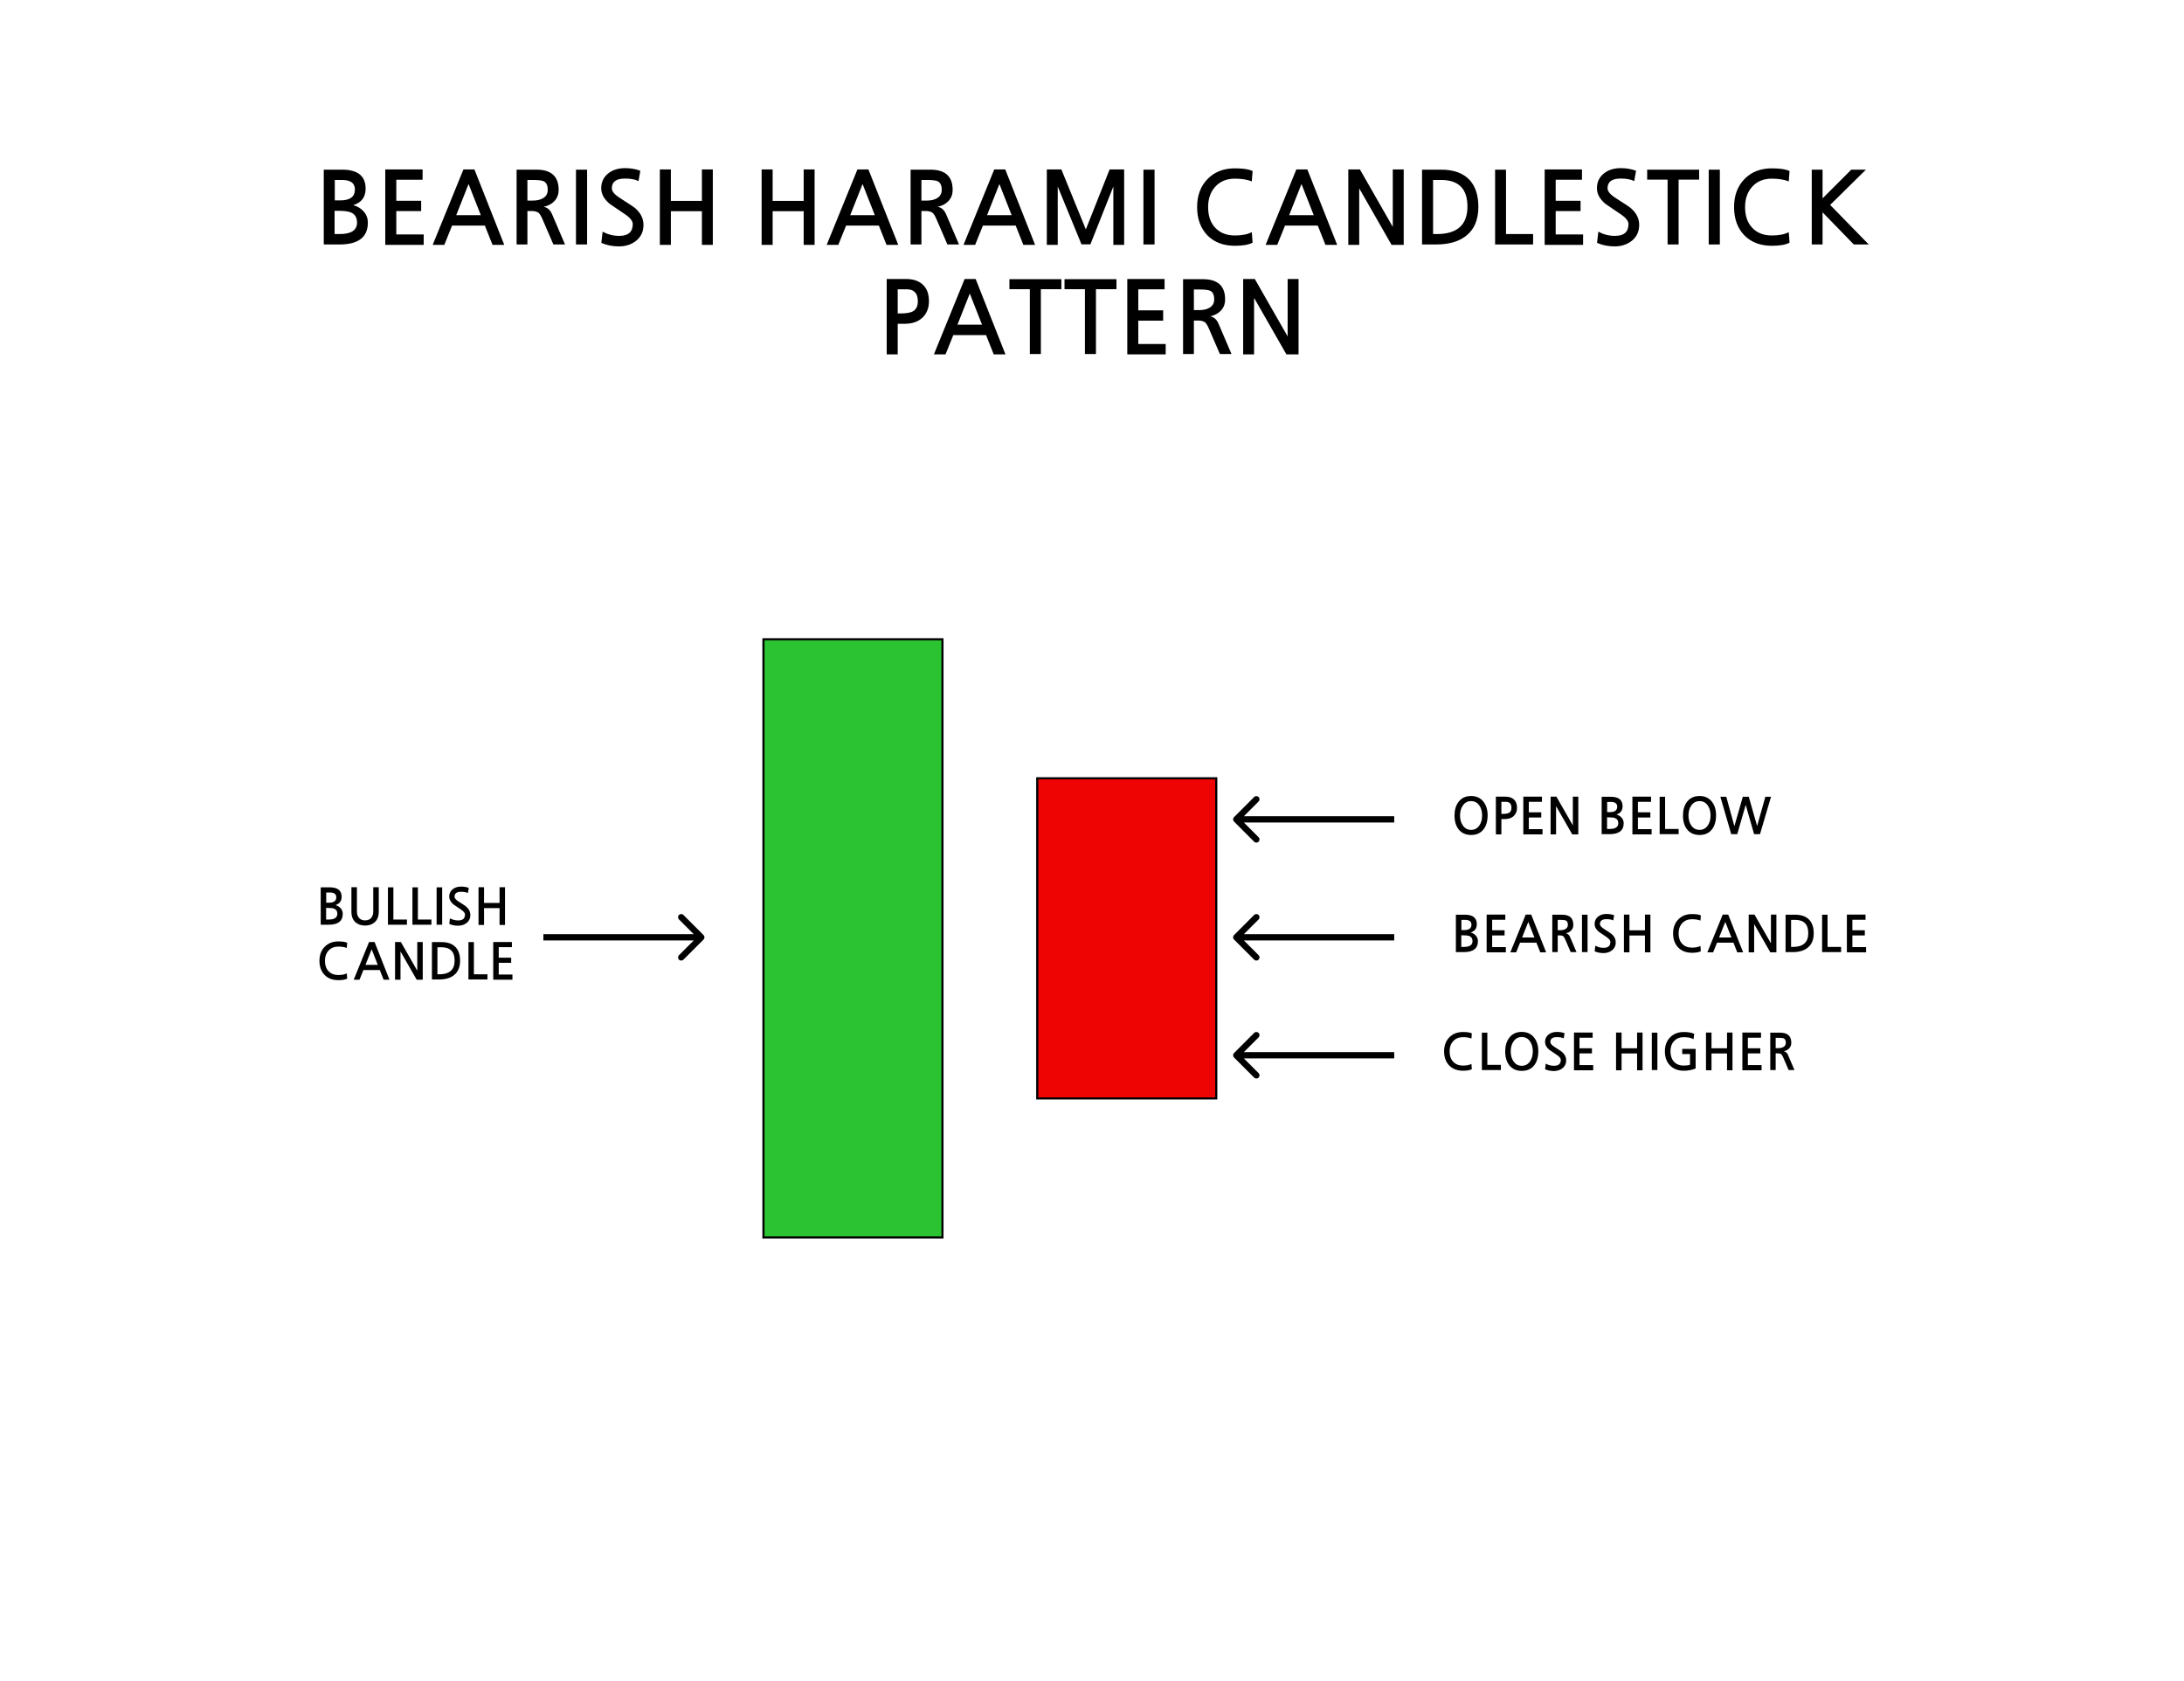
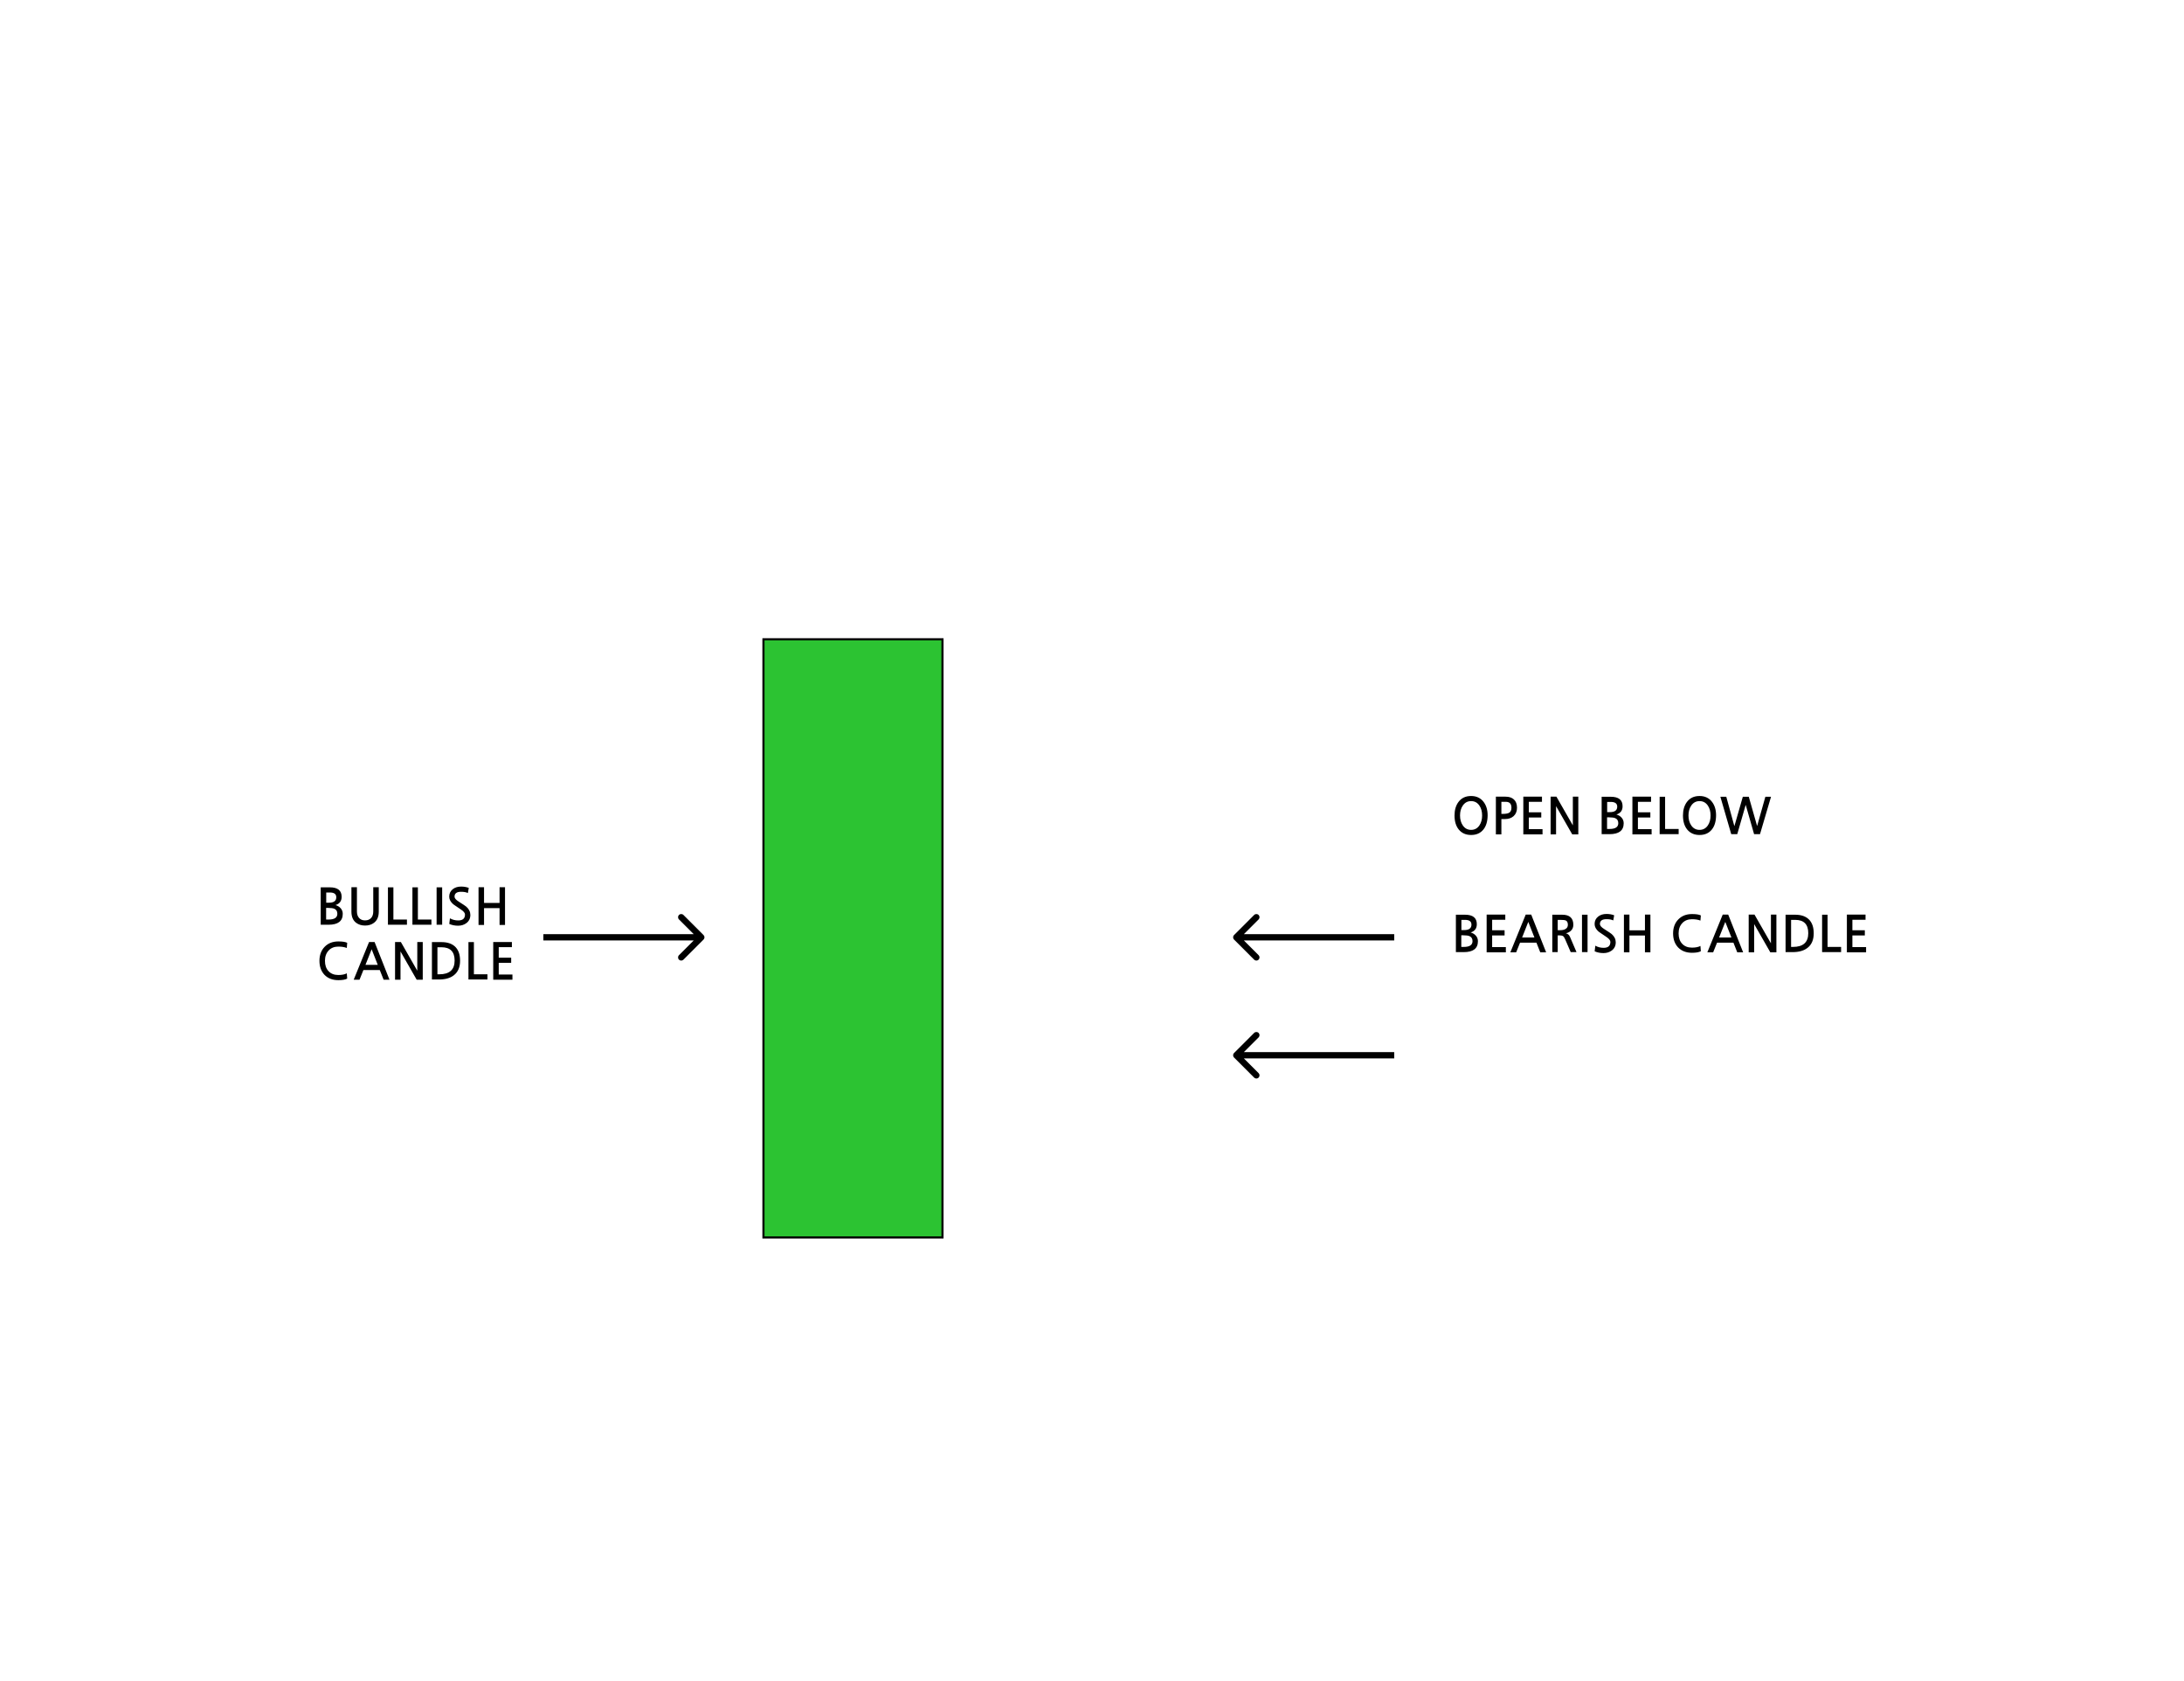
<svg xmlns="http://www.w3.org/2000/svg" width="1037" height="798" viewBox="0 0 1037 798" fill="none">
-   <rect width="1037" height="798" fill="white" />
-   <path d="M158.868 111.12H161.268C166.772 111.12 169.524 109.296 169.524 105.648C169.524 103.312 168.58 101.728 166.692 100.896C165.444 100.352 163.46 100.08 160.74 100.08H158.868V111.12ZM158.964 95.136H161.604C166.212 95.136 168.516 93.408 168.516 89.952C168.516 86.944 166.484 85.44 162.42 85.44H158.964V95.136ZM153.732 80.544H162.42C169.876 80.544 173.604 83.552 173.604 89.568C173.604 93.568 171.652 96.176 167.748 97.392C169.86 98 171.524 99.024 172.74 100.464C174.02 101.936 174.66 103.68 174.66 105.696C174.66 112.608 170.164 116.064 161.172 116.064H153.732V80.544ZM201.177 116.256H182.937V80.448H200.649V85.344H188.169V95.328H199.977V100.224H188.169V111.312H201.177V116.256ZM228.294 102.144L222.486 87.36L216.63 102.144H228.294ZM239.43 116.256H233.862L230.214 107.088H214.662L210.966 116.256H205.446L220.038 80.448H225.27L239.43 116.256ZM250.425 95.232H252.873C254.985 95.232 256.649 94.848 257.865 94.08C259.337 93.216 260.073 91.904 260.073 90.144C260.073 88.064 259.449 86.704 258.201 86.064C257.337 85.648 255.577 85.44 252.921 85.44H250.425V95.232ZM268.281 116.064H262.761L257.577 104.064C256.873 102.432 256.233 101.408 255.657 100.992C254.953 100.448 253.833 100.176 252.297 100.176H250.425V116.064H245.289V80.544H254.697C261.737 80.544 265.257 83.744 265.257 90.144C265.257 92.256 264.601 94.016 263.289 95.424C261.977 96.832 260.265 97.744 258.153 98.16C259.945 98.512 261.273 99.696 262.137 101.712L268.281 116.064ZM278.766 116.064H273.486V80.544H278.766V116.064ZM303.18 85.968C301.58 85.168 299.436 84.768 296.748 84.768C292.588 84.768 290.508 86.304 290.508 89.376C290.508 90.848 291.804 92.4 294.396 94.032C296.54 95.408 298.22 96.496 299.436 97.296C300.652 98.096 301.388 98.624 301.644 98.88C304.236 101.152 305.532 103.776 305.532 106.752C305.532 110.08 304.252 112.688 301.692 114.576C299.516 116.176 296.908 116.976 293.868 116.976C290.828 116.976 288.044 116.416 285.516 115.296L286.14 109.968C288.54 111.312 291.18 111.984 294.06 111.984C298.316 111.984 300.444 110.112 300.444 106.368C300.444 104.896 299.148 103.296 296.556 101.568C294.22 100 292.444 98.8 291.228 97.968C290.044 97.136 289.404 96.688 289.308 96.624C286.748 94.416 285.468 92 285.468 89.376C285.468 86.4 286.62 84.016 288.924 82.224C291.004 80.624 293.628 79.824 296.796 79.824C299.42 79.824 301.836 80.24 304.044 81.072L303.18 85.968ZM338.457 116.256H333.273V100.272H318.537V116.256H313.305V80.448H318.537V95.376H333.273V80.448H338.457V116.256ZM386.785 116.256H381.601V100.272H366.865V116.256H361.633V80.448H366.865V95.376H381.601V80.448H386.785V116.256ZM415.372 102.144L409.564 87.36L403.708 102.144H415.372ZM426.508 116.256H420.94L417.292 107.088H401.74L398.044 116.256H392.524L407.116 80.448H412.348L426.508 116.256ZM437.503 95.232H439.951C442.063 95.232 443.727 94.848 444.943 94.08C446.415 93.216 447.151 91.904 447.151 90.144C447.151 88.064 446.527 86.704 445.279 86.064C444.415 85.648 442.655 85.44 439.999 85.44H437.503V95.232ZM455.359 116.064H449.839L444.655 104.064C443.951 102.432 443.311 101.408 442.735 100.992C442.031 100.448 440.911 100.176 439.375 100.176H437.503V116.064H432.367V80.544H441.775C448.815 80.544 452.335 83.744 452.335 90.144C452.335 92.256 451.679 94.016 450.367 95.424C449.055 96.832 447.343 97.744 445.231 98.16C447.023 98.512 448.351 99.696 449.215 101.712L455.359 116.064ZM480.34 102.144L474.532 87.36L468.676 102.144H480.34ZM491.476 116.256H485.908L482.26 107.088H466.708L463.012 116.256H457.492L472.084 80.448H477.316L491.476 116.256ZM533.768 116.256H528.632V88.56L517.736 116.016H513.512L502.232 88.56V116.256H497.048V80.448H503.96L515.576 108.912L526.856 80.448H533.768V116.256ZM548.204 116.064H542.924V80.544H548.204V116.064ZM594.759 115.2C592.967 116.192 590.167 116.688 586.359 116.688C580.887 116.688 576.519 115.024 573.255 111.696C570.023 108.304 568.407 103.84 568.407 98.304C568.407 92.832 570.055 88.4 573.351 85.008C576.647 81.616 580.983 79.92 586.359 79.92C590.263 79.92 593.063 80.352 594.759 81.216L594.375 86.112C592.199 85.248 589.527 84.816 586.359 84.816C582.487 84.816 579.399 86.064 577.095 88.56C574.791 91.056 573.639 94.304 573.639 98.304C573.639 102.464 574.759 105.728 576.999 108.096C579.271 110.56 582.391 111.792 586.359 111.792C589.719 111.792 592.391 111.264 594.375 110.208L594.759 115.2ZM623.778 102.144L617.97 87.36L612.114 102.144H623.778ZM634.914 116.256H629.346L625.698 107.088H610.146L606.45 116.256H600.93L615.522 80.448H620.754L634.914 116.256ZM666.501 116.256H660.741L645.381 89.424V116.256H640.197V80.448H645.717L661.317 107.712V80.448H666.501V116.256ZM680.448 111.12H682.176C691.904 111.12 696.768 106.768 696.768 98.064C696.768 89.648 692.608 85.44 684.288 85.44H680.448V111.12ZM675.216 80.544H684.288C690.304 80.544 694.832 82.208 697.872 85.536C700.592 88.544 701.952 92.768 701.952 98.208C701.952 104.352 700 108.944 696.096 111.984C692.672 114.704 687.92 116.064 681.84 116.064H675.216V80.544ZM727.947 116.064H709.899V80.544H715.083V111.12H727.947V116.064ZM751.677 116.256H733.437V80.448H751.149V85.344H738.669V95.328H750.477V100.224H738.669V111.312H751.677V116.256ZM775.962 85.968C774.362 85.168 772.218 84.768 769.53 84.768C765.37 84.768 763.29 86.304 763.29 89.376C763.29 90.848 764.586 92.4 767.178 94.032C769.322 95.408 771.002 96.496 772.218 97.296C773.434 98.096 774.17 98.624 774.426 98.88C777.018 101.152 778.314 103.776 778.314 106.752C778.314 110.08 777.034 112.688 774.474 114.576C772.298 116.176 769.69 116.976 766.65 116.976C763.61 116.976 760.826 116.416 758.298 115.296L758.922 109.968C761.322 111.312 763.962 111.984 766.842 111.984C771.098 111.984 773.226 110.112 773.226 106.368C773.226 104.896 771.93 103.296 769.338 101.568C767.002 100 765.226 98.8 764.01 97.968C762.826 97.136 762.186 96.688 762.09 96.624C759.53 94.416 758.25 92 758.25 89.376C758.25 86.4 759.402 84.016 761.706 82.224C763.786 80.624 766.41 79.824 769.578 79.824C772.202 79.824 774.618 80.24 776.826 81.072L775.962 85.968ZM806.774 85.296H797.03V116.064H791.798V85.296H782.102V80.544H806.774V85.296ZM816.61 116.064H811.33V80.544H816.61V116.064ZM849.712 115.2C847.92 116.192 845.12 116.688 841.312 116.688C835.84 116.688 831.472 115.024 828.208 111.696C824.976 108.304 823.36 103.84 823.36 98.304C823.36 92.832 825.008 88.4 828.304 85.008C831.6 81.616 835.936 79.92 841.312 79.92C845.216 79.92 848.016 80.352 849.712 81.216L849.328 86.112C847.152 85.248 844.48 84.816 841.312 84.816C837.44 84.816 834.352 86.064 832.048 88.56C829.744 91.056 828.592 94.304 828.592 98.304C828.592 102.464 829.712 105.728 831.952 108.096C834.224 110.56 837.344 111.792 841.312 111.792C844.672 111.792 847.344 111.264 849.328 110.208L849.712 115.2ZM887.323 116.064H880.219L865.387 100.8V116.064H860.251V80.544H865.387V94.176L879.019 80.544H885.979L868.987 97.296L887.323 116.064ZM426.25 148.816H427.45C430.33 148.816 432.362 148.464 433.546 147.76C435.05 146.896 435.802 145.312 435.802 143.008C435.802 139.232 434.026 137.344 430.474 137.344H426.25V148.816ZM421.018 132.448H430.042C433.562 132.448 436.25 133.328 438.106 135.088C440.09 136.88 441.082 139.52 441.082 143.008C441.082 146.336 439.994 148.992 437.818 150.976C435.738 152.8 433.034 153.712 429.706 153.712H426.25V168.256H421.018V132.448ZM466.278 154.144L460.47 139.36L454.614 154.144H466.278ZM477.414 168.256H471.846L468.198 159.088H452.646L448.95 168.256H443.43L458.022 132.448H463.254L477.414 168.256ZM503.961 137.296H494.217V168.064H488.985V137.296H479.289V132.544H503.961V137.296ZM530.118 137.296H520.374V168.064H515.142V137.296H505.446V132.544H530.118V137.296ZM553.49 168.256H535.25V132.448H552.962V137.344H540.482V147.328H552.29V152.224H540.482V163.312H553.49V168.256ZM566.878 147.232H569.326C571.438 147.232 573.102 146.848 574.318 146.08C575.79 145.216 576.526 143.904 576.526 142.144C576.526 140.064 575.902 138.704 574.654 138.064C573.79 137.648 572.03 137.44 569.374 137.44H566.878V147.232ZM584.734 168.064H579.214L574.03 156.064C573.326 154.432 572.686 153.408 572.11 152.992C571.406 152.448 570.286 152.176 568.75 152.176H566.878V168.064H561.742V132.544H571.15C578.19 132.544 581.71 135.744 581.71 142.144C581.71 144.256 581.054 146.016 579.742 147.424C578.43 148.832 576.718 149.744 574.606 150.16C576.398 150.512 577.726 151.696 578.59 153.712L584.734 168.064ZM616.579 168.256H610.819L595.459 141.424V168.256H590.275V132.448H595.795L611.395 159.712V132.448H616.579V168.256Z" fill="black" />
  <rect x="362.5" y="303.5" width="85" height="284" fill="#2CC332" stroke="black" />
-   <rect x="492.5" y="369.5" width="85" height="152" fill="#EF0404" stroke="black" />
-   <path d="M585.939 387.939C585.354 388.525 585.354 389.475 585.939 390.061L595.485 399.607C596.071 400.192 597.021 400.192 597.607 399.607C598.192 399.021 598.192 398.071 597.607 397.485L589.121 389L597.607 380.515C598.192 379.929 598.192 378.979 597.607 378.393C597.021 377.808 596.071 377.808 595.485 378.393L585.939 387.939ZM662 387.5L587 387.5L587 390.5L662 390.5L662 387.5Z" fill="black" />
  <path d="M334.061 446.061C334.646 445.475 334.646 444.525 334.061 443.939L324.515 434.393C323.929 433.808 322.979 433.808 322.393 434.393C321.808 434.979 321.808 435.929 322.393 436.515L330.879 445L322.393 453.485C321.808 454.071 321.808 455.021 322.393 455.607C322.979 456.192 323.929 456.192 324.515 455.607L334.061 446.061ZM258 446.5H333V443.5H258V446.5Z" fill="black" />
  <path d="M585.939 443.939C585.354 444.525 585.354 445.475 585.939 446.061L595.485 455.607C596.071 456.192 597.021 456.192 597.607 455.607C598.192 455.021 598.192 454.071 597.607 453.485L589.121 445L597.607 436.515C598.192 435.929 598.192 434.979 597.607 434.393C597.021 433.808 596.071 433.808 595.485 434.393L585.939 443.939ZM662 443.5L587 443.5L587 446.5L662 446.5L662 443.5Z" fill="black" />
  <path d="M585.939 499.939C585.354 500.525 585.354 501.475 585.939 502.061L595.485 511.607C596.071 512.192 597.021 512.192 597.607 511.607C598.192 511.021 598.192 510.071 597.607 509.485L589.121 501L597.607 492.515C598.192 491.929 598.192 490.979 597.607 490.393C597.021 489.808 596.071 489.808 595.485 490.393L585.939 499.939ZM662 499.5L587 499.5L587 502.5L662 502.5L662 499.5Z" fill="black" />
  <path d="M698.504 380.336C696.84 380.336 695.528 381.04 694.568 382.448C693.688 383.712 693.248 385.28 693.248 387.152C693.248 389.04 693.688 390.616 694.568 391.88C695.528 393.288 696.84 393.992 698.504 393.992C700.168 393.992 701.48 393.288 702.44 391.88C703.304 390.616 703.736 389.04 703.736 387.152C703.736 385.296 703.304 383.728 702.44 382.448C701.48 381.04 700.168 380.336 698.504 380.336ZM698.504 377.912C701.064 377.912 703.056 378.864 704.48 380.768C705.744 382.464 706.368 384.592 706.352 387.152C706.32 389.952 705.664 392.16 704.384 393.776C702.992 395.536 701.032 396.416 698.504 396.416C695.992 396.416 694.024 395.536 692.6 393.776C691.288 392.128 690.632 389.92 690.632 387.152C690.632 384.56 691.256 382.424 692.504 380.744C693.912 378.856 695.912 377.912 698.504 377.912ZM712.883 386.408H713.483C714.923 386.408 715.939 386.232 716.531 385.88C717.283 385.448 717.659 384.656 717.659 383.504C717.659 381.616 716.771 380.672 714.995 380.672H712.883V386.408ZM710.267 378.224H714.779C716.539 378.224 717.883 378.664 718.811 379.544C719.803 380.44 720.299 381.76 720.299 383.504C720.299 385.168 719.755 386.496 718.667 387.488C717.627 388.4 716.275 388.856 714.611 388.856H712.883V396.128H710.267V378.224ZM732.417 396.128H723.297V378.224H732.153V380.672H725.913V385.664H731.817V388.112H725.913V393.656H732.417V396.128ZM749.407 396.128H746.527L738.847 382.712V396.128H736.255V378.224H739.015L746.815 391.856V378.224H749.407V396.128ZM763.059 393.56H764.259C767.011 393.56 768.387 392.648 768.387 390.824C768.387 389.656 767.915 388.864 766.971 388.448C766.347 388.176 765.355 388.04 763.995 388.04H763.059V393.56ZM763.107 385.568H764.427C766.731 385.568 767.883 384.704 767.883 382.976C767.883 381.472 766.867 380.72 764.835 380.72H763.107V385.568ZM760.491 378.272H764.835C768.563 378.272 770.427 379.776 770.427 382.784C770.427 384.784 769.451 386.088 767.499 386.696C768.555 387 769.387 387.512 769.995 388.232C770.635 388.968 770.955 389.84 770.955 390.848C770.955 394.304 768.707 396.032 764.211 396.032H760.491V378.272ZM784.214 396.128H775.094V378.224H783.95V380.672H777.71V385.664H783.614V388.112H777.71V393.656H784.214V396.128ZM797.052 396.032H788.028V378.272H790.62V393.56H797.052V396.032ZM806.973 380.336C805.309 380.336 803.997 381.04 803.037 382.448C802.157 383.712 801.717 385.28 801.717 387.152C801.717 389.04 802.157 390.616 803.037 391.88C803.997 393.288 805.309 393.992 806.973 393.992C808.637 393.992 809.949 393.288 810.909 391.88C811.773 390.616 812.205 389.04 812.205 387.152C812.205 385.296 811.773 383.728 810.909 382.448C809.949 381.04 808.637 380.336 806.973 380.336ZM806.973 377.912C809.533 377.912 811.525 378.864 812.949 380.768C814.213 382.464 814.837 384.592 814.821 387.152C814.789 389.952 814.133 392.16 812.853 393.776C811.461 395.536 809.501 396.416 806.973 396.416C804.461 396.416 802.493 395.536 801.069 393.776C799.757 392.128 799.101 389.92 799.101 387.152C799.101 384.56 799.725 382.424 800.973 380.744C802.381 378.856 804.381 377.912 806.973 377.912ZM840.911 378.272L835.679 396.032H832.871L828.887 382.112L824.879 396.032H822.023L816.863 378.272H819.671L823.511 392.24L827.519 378.272H830.351L834.311 392.168L838.223 378.272H840.911Z" fill="black" />
  <path d="M154.848 436.56H156.048C158.8 436.56 160.176 435.648 160.176 433.824C160.176 432.656 159.704 431.864 158.76 431.448C158.136 431.176 157.144 431.04 155.784 431.04H154.848V436.56ZM154.896 428.568H156.216C158.52 428.568 159.672 427.704 159.672 425.976C159.672 424.472 158.656 423.72 156.624 423.72H154.896V428.568ZM152.28 421.272H156.624C160.352 421.272 162.216 422.776 162.216 425.784C162.216 427.784 161.24 429.088 159.288 429.696C160.344 430 161.176 430.512 161.784 431.232C162.424 431.968 162.744 432.84 162.744 433.848C162.744 437.304 160.496 439.032 156 439.032H152.28V421.272ZM179.843 421.224V432.816C179.843 435.216 179.083 436.984 177.563 438.12C176.427 438.984 175.019 439.416 173.339 439.416C171.675 439.416 170.267 438.984 169.115 438.12C167.611 437 166.859 435.232 166.859 432.816V421.224H169.475V432.696C169.475 433.992 169.803 435.016 170.459 435.768C171.131 436.568 172.091 436.968 173.339 436.968C174.587 436.968 175.563 436.568 176.267 435.768C176.907 435.032 177.227 434.008 177.227 432.696V421.224H179.843ZM193.224 439.032H184.2V421.272H186.792V436.56H193.224V439.032ZM204.849 439.032H195.825V421.272H198.417V436.56H204.849V439.032ZM209.946 439.032H207.306V421.272H209.946V439.032ZM222.153 423.984C221.353 423.584 220.281 423.384 218.937 423.384C216.857 423.384 215.817 424.152 215.817 425.688C215.817 426.424 216.465 427.2 217.761 428.016C218.833 428.704 219.673 429.248 220.281 429.648C220.889 430.048 221.257 430.312 221.385 430.44C222.681 431.576 223.329 432.888 223.329 434.376C223.329 436.04 222.689 437.344 221.409 438.288C220.321 439.088 219.017 439.488 217.497 439.488C215.977 439.488 214.585 439.208 213.321 438.648L213.633 435.984C214.833 436.656 216.153 436.992 217.593 436.992C219.721 436.992 220.785 436.056 220.785 434.184C220.785 433.448 220.137 432.648 218.841 431.784C217.673 431 216.785 430.4 216.177 429.984C215.585 429.568 215.265 429.344 215.217 429.312C213.937 428.208 213.297 427 213.297 425.688C213.297 424.2 213.873 423.008 215.025 422.112C216.065 421.312 217.377 420.912 218.961 420.912C220.273 420.912 221.481 421.12 222.585 421.536L222.153 423.984ZM239.791 439.128H237.199V431.136H229.831V439.128H227.215V421.224H229.831V428.688H237.199V421.224H239.791V439.128ZM164.856 464.6C163.96 465.096 162.56 465.344 160.656 465.344C157.92 465.344 155.736 464.512 154.104 462.848C152.488 461.152 151.68 458.92 151.68 456.152C151.68 453.416 152.504 451.2 154.152 449.504C155.8 447.808 157.968 446.96 160.656 446.96C162.608 446.96 164.008 447.176 164.856 447.608L164.664 450.056C163.576 449.624 162.24 449.408 160.656 449.408C158.72 449.408 157.176 450.032 156.024 451.28C154.872 452.528 154.296 454.152 154.296 456.152C154.296 458.232 154.856 459.864 155.976 461.048C157.112 462.28 158.672 462.896 160.656 462.896C162.336 462.896 163.672 462.632 164.664 462.104L164.856 464.6ZM179.366 458.072L176.462 450.68L173.534 458.072H179.366ZM184.934 465.128H182.15L180.326 460.544H172.55L170.702 465.128H167.942L175.238 447.224H177.854L184.934 465.128ZM200.727 465.128H197.847L190.167 451.712V465.128H187.575V447.224H190.335L198.135 460.856V447.224H200.727V465.128ZM207.701 462.56H208.565C213.429 462.56 215.861 460.384 215.861 456.032C215.861 451.824 213.781 449.72 209.621 449.72H207.701V462.56ZM205.085 447.272H209.621C212.629 447.272 214.893 448.104 216.413 449.768C217.773 451.272 218.453 453.384 218.453 456.104C218.453 459.176 217.477 461.472 215.525 462.992C213.813 464.352 211.437 465.032 208.397 465.032H205.085V447.272ZM231.45 465.032H222.426V447.272H225.018V462.56H231.45V465.032ZM243.315 465.128H234.195V447.224H243.051V449.672H236.811V454.664H242.715V457.112H236.811V462.656H243.315V465.128Z" fill="black" />
  <path d="M693.848 449.56H695.048C697.8 449.56 699.176 448.648 699.176 446.824C699.176 445.656 698.704 444.864 697.76 444.448C697.136 444.176 696.144 444.04 694.784 444.04H693.848V449.56ZM693.896 441.568H695.216C697.52 441.568 698.672 440.704 698.672 438.976C698.672 437.472 697.656 436.72 695.624 436.72H693.896V441.568ZM691.28 434.272H695.624C699.352 434.272 701.216 435.776 701.216 438.784C701.216 440.784 700.24 442.088 698.288 442.696C699.344 443 700.176 443.512 700.784 444.232C701.424 444.968 701.744 445.84 701.744 446.848C701.744 450.304 699.496 452.032 695 452.032H691.28V434.272ZM715.003 452.128H705.883V434.224H714.739V436.672H708.499V441.664H714.403V444.112H708.499V449.656H715.003V452.128ZM728.561 445.072L725.657 437.68L722.729 445.072H728.561ZM734.129 452.128H731.345L729.521 447.544H721.745L719.897 452.128H717.137L724.433 434.224H727.049L734.129 452.128ZM739.627 441.616H740.851C741.907 441.616 742.739 441.424 743.347 441.04C744.083 440.608 744.451 439.952 744.451 439.072C744.451 438.032 744.139 437.352 743.515 437.032C743.083 436.824 742.203 436.72 740.875 436.72H739.627V441.616ZM748.555 452.032H745.795L743.203 446.032C742.851 445.216 742.531 444.704 742.243 444.496C741.891 444.224 741.331 444.088 740.562 444.088H739.627V452.032H737.059V434.272H741.763C745.283 434.272 747.043 435.872 747.043 439.072C747.043 440.128 746.715 441.008 746.059 441.712C745.403 442.416 744.547 442.872 743.491 443.08C744.387 443.256 745.051 443.848 745.483 444.856L748.555 452.032ZM753.797 452.032H751.157V434.272H753.797V452.032ZM766.004 436.984C765.204 436.584 764.132 436.384 762.788 436.384C760.708 436.384 759.668 437.152 759.668 438.688C759.668 439.424 760.316 440.2 761.612 441.016C762.684 441.704 763.524 442.248 764.132 442.648C764.74 443.048 765.108 443.312 765.236 443.44C766.532 444.576 767.18 445.888 767.18 447.376C767.18 449.04 766.54 450.344 765.26 451.288C764.172 452.088 762.868 452.488 761.348 452.488C759.828 452.488 758.436 452.208 757.172 451.648L757.484 448.984C758.684 449.656 760.004 449.992 761.444 449.992C763.572 449.992 764.636 449.056 764.636 447.184C764.636 446.448 763.988 445.648 762.692 444.784C761.524 444 760.636 443.4 760.028 442.984C759.436 442.568 759.116 442.344 759.068 442.312C757.788 441.208 757.148 440 757.148 438.688C757.148 437.2 757.724 436.008 758.876 435.112C759.916 434.312 761.228 433.912 762.812 433.912C764.124 433.912 765.332 434.12 766.436 434.536L766.004 436.984ZM783.642 452.128H781.05V444.136H773.682V452.128H771.066V434.224H773.682V441.688H781.05V434.224H783.642V452.128ZM807.59 451.6C806.694 452.096 805.294 452.344 803.39 452.344C800.654 452.344 798.47 451.512 796.838 449.848C795.222 448.152 794.414 445.92 794.414 443.152C794.414 440.416 795.238 438.2 796.886 436.504C798.534 434.808 800.702 433.96 803.39 433.96C805.342 433.96 806.742 434.176 807.59 434.608L807.398 437.056C806.31 436.624 804.974 436.408 803.39 436.408C801.454 436.408 799.91 437.032 798.758 438.28C797.606 439.528 797.03 441.152 797.03 443.152C797.03 445.232 797.59 446.864 798.71 448.048C799.846 449.28 801.406 449.896 803.39 449.896C805.07 449.896 806.406 449.632 807.398 449.104L807.59 451.6ZM822.1 445.072L819.196 437.68L816.268 445.072H822.1ZM827.668 452.128H824.884L823.06 447.544H815.284L813.436 452.128H810.676L817.972 434.224H820.588L827.668 452.128ZM843.462 452.128H840.582L832.902 438.712V452.128H830.31V434.224H833.07L840.87 447.856V434.224H843.462V452.128ZM850.435 449.56H851.299C856.163 449.56 858.595 447.384 858.595 443.032C858.595 438.824 856.515 436.72 852.355 436.72H850.435V449.56ZM847.819 434.272H852.355C855.363 434.272 857.627 435.104 859.147 436.768C860.507 438.272 861.187 440.384 861.187 443.104C861.187 446.176 860.211 448.472 858.259 449.992C856.547 451.352 854.171 452.032 851.131 452.032H847.819V434.272ZM874.185 452.032H865.161V434.272H867.753V449.56H874.185V452.032ZM886.05 452.128H876.93V434.224H885.786V436.672H879.546V441.664H885.45V444.112H879.546V449.656H886.05V452.128Z" fill="black" />
-   <path d="M698.856 507.6C697.96 508.096 696.56 508.344 694.656 508.344C691.92 508.344 689.736 507.512 688.104 505.848C686.488 504.152 685.68 501.92 685.68 499.152C685.68 496.416 686.504 494.2 688.152 492.504C689.8 490.808 691.968 489.96 694.656 489.96C696.608 489.96 698.008 490.176 698.856 490.608L698.664 493.056C697.576 492.624 696.24 492.408 694.656 492.408C692.72 492.408 691.176 493.032 690.024 494.28C688.872 495.528 688.296 497.152 688.296 499.152C688.296 501.232 688.856 502.864 689.976 504.048C691.112 505.28 692.672 505.896 694.656 505.896C696.336 505.896 697.672 505.632 698.664 505.104L698.856 507.6ZM712.646 508.032H703.622V490.272H706.214V505.56H712.646V508.032ZM722.567 492.336C720.903 492.336 719.591 493.04 718.631 494.448C717.751 495.712 717.311 497.28 717.311 499.152C717.311 501.04 717.751 502.616 718.631 503.88C719.591 505.288 720.903 505.992 722.567 505.992C724.231 505.992 725.543 505.288 726.503 503.88C727.367 502.616 727.799 501.04 727.799 499.152C727.799 497.296 727.367 495.728 726.503 494.448C725.543 493.04 724.231 492.336 722.567 492.336ZM722.567 489.912C725.127 489.912 727.119 490.864 728.543 492.768C729.807 494.464 730.431 496.592 730.415 499.152C730.383 501.952 729.727 504.16 728.447 505.776C727.055 507.536 725.095 508.416 722.567 508.416C720.055 508.416 718.087 507.536 716.663 505.776C715.351 504.128 714.695 501.92 714.695 499.152C714.695 496.56 715.319 494.424 716.567 492.744C717.975 490.856 719.975 489.912 722.567 489.912ZM742.465 492.984C741.665 492.584 740.593 492.384 739.249 492.384C737.169 492.384 736.129 493.152 736.129 494.688C736.129 495.424 736.777 496.2 738.073 497.016C739.145 497.704 739.985 498.248 740.593 498.648C741.201 499.048 741.569 499.312 741.697 499.44C742.993 500.576 743.641 501.888 743.641 503.376C743.641 505.04 743.001 506.344 741.721 507.288C740.633 508.088 739.329 508.488 737.809 508.488C736.289 508.488 734.897 508.208 733.633 507.648L733.945 504.984C735.145 505.656 736.465 505.992 737.905 505.992C740.033 505.992 741.097 505.056 741.097 503.184C741.097 502.448 740.449 501.648 739.153 500.784C737.985 500 737.097 499.4 736.489 498.984C735.897 498.568 735.577 498.344 735.529 498.312C734.249 497.208 733.609 496 733.609 494.688C733.609 493.2 734.185 492.008 735.337 491.112C736.377 490.312 737.689 489.912 739.273 489.912C740.585 489.912 741.793 490.12 742.897 490.536L742.465 492.984ZM756.479 508.128H747.359V490.224H756.215V492.672H749.975V497.664H755.879V500.112H749.975V505.656H756.479V508.128ZM779.908 508.128H777.316V500.136H769.948V508.128H767.332V490.224H769.948V497.688H777.316V490.224H779.908V508.128ZM786.953 508.032H784.313V490.272H786.953V508.032ZM805.112 497.976V507.264C803.4 507.984 801.528 508.344 799.496 508.344C796.744 508.344 794.552 507.496 792.92 505.8C791.32 504.136 790.52 501.92 790.52 499.152C790.52 496.384 791.344 494.168 792.992 492.504C794.64 490.808 796.816 489.96 799.52 489.96C801.6 489.96 803.24 490.248 804.44 490.824L804.128 493.368C802.96 492.728 801.424 492.408 799.52 492.408C797.552 492.408 795.992 493.04 794.84 494.304C793.72 495.52 793.16 497.136 793.16 499.152C793.16 501.184 793.704 502.808 794.792 504.024C795.912 505.272 797.48 505.896 799.496 505.896C800.792 505.896 801.776 505.768 802.448 505.512V500.424H798.752V497.976H805.112ZM822.611 508.128H820.019V500.136H812.651V508.128H810.035V490.224H812.651V497.688H820.019V490.224H822.611V508.128ZM836.425 508.128H827.305V490.224H836.161V492.672H829.921V497.664H835.825V500.112H829.921V505.656H836.425V508.128ZM843.119 497.616H844.343C845.399 497.616 846.231 497.424 846.839 497.04C847.575 496.608 847.943 495.952 847.943 495.072C847.943 494.032 847.631 493.352 847.007 493.032C846.575 492.824 845.695 492.72 844.367 492.72H843.119V497.616ZM852.047 508.032H849.287L846.695 502.032C846.343 501.216 846.023 500.704 845.735 500.496C845.383 500.224 844.823 500.088 844.055 500.088H843.119V508.032H840.551V490.272H845.255C848.775 490.272 850.535 491.872 850.535 495.072C850.535 496.128 850.207 497.008 849.551 497.712C848.895 498.416 848.039 498.872 846.983 499.08C847.879 499.256 848.543 499.848 848.975 500.856L852.047 508.032Z" fill="black" />
</svg>